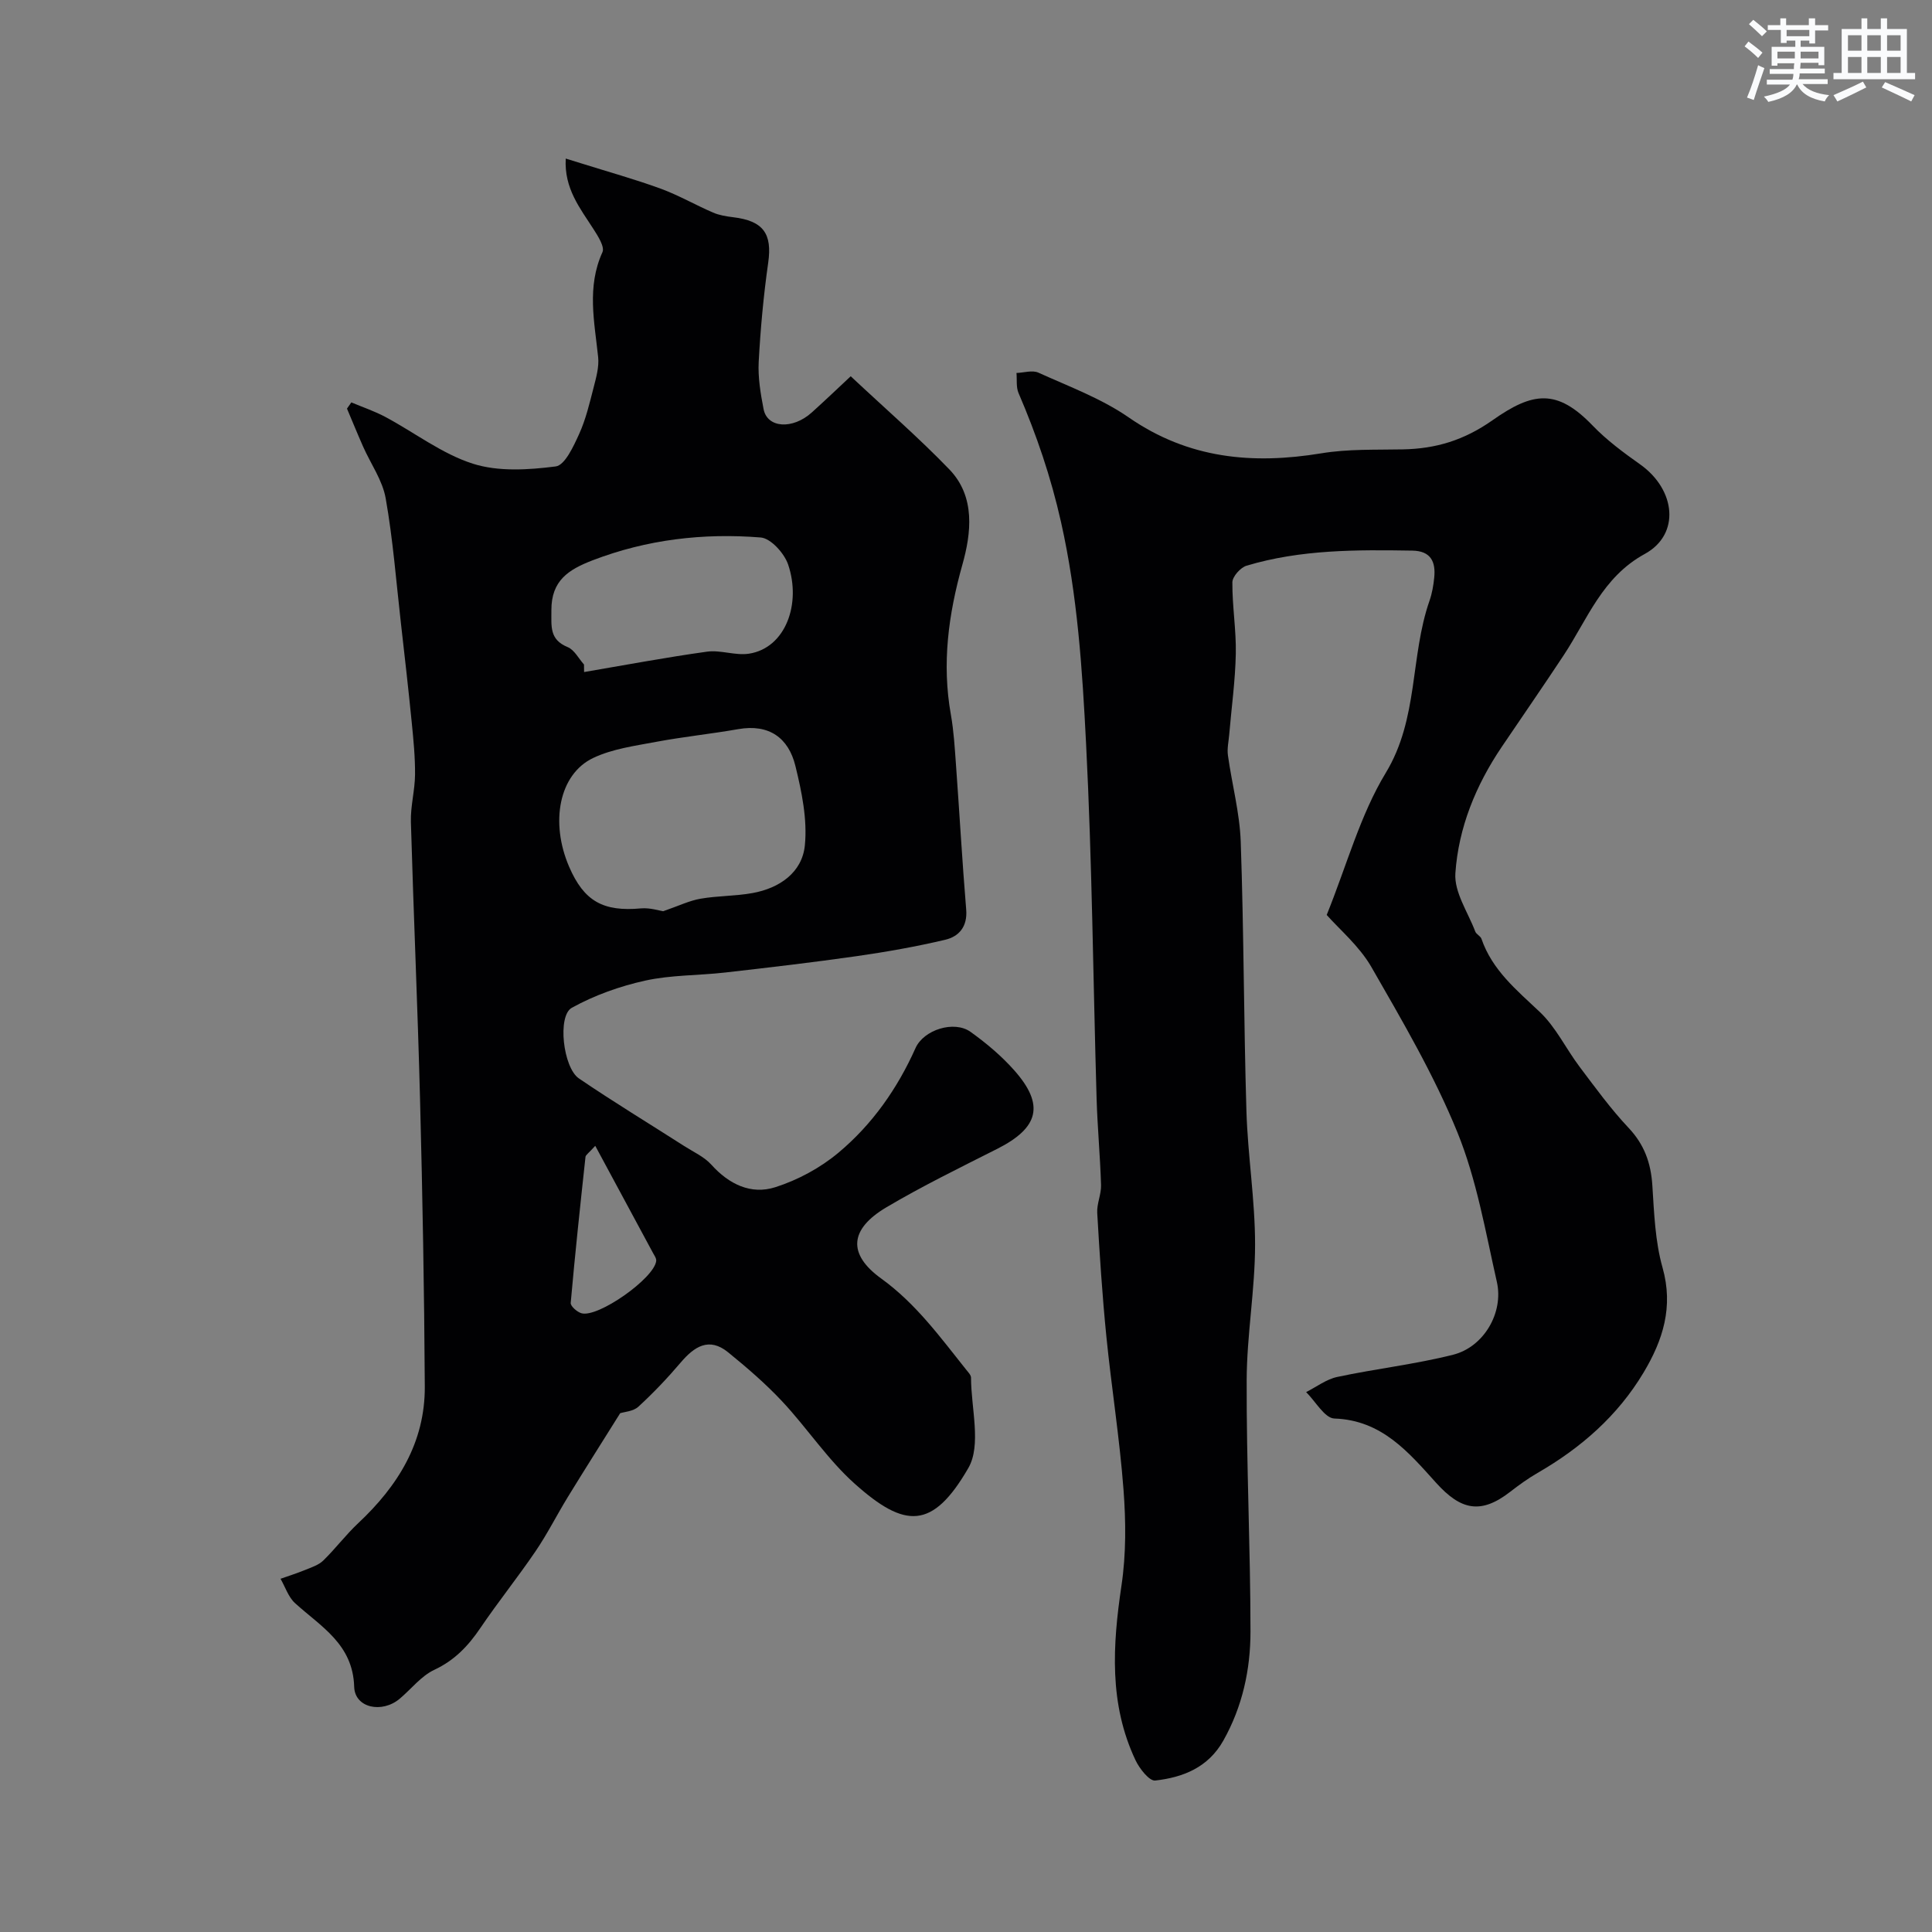
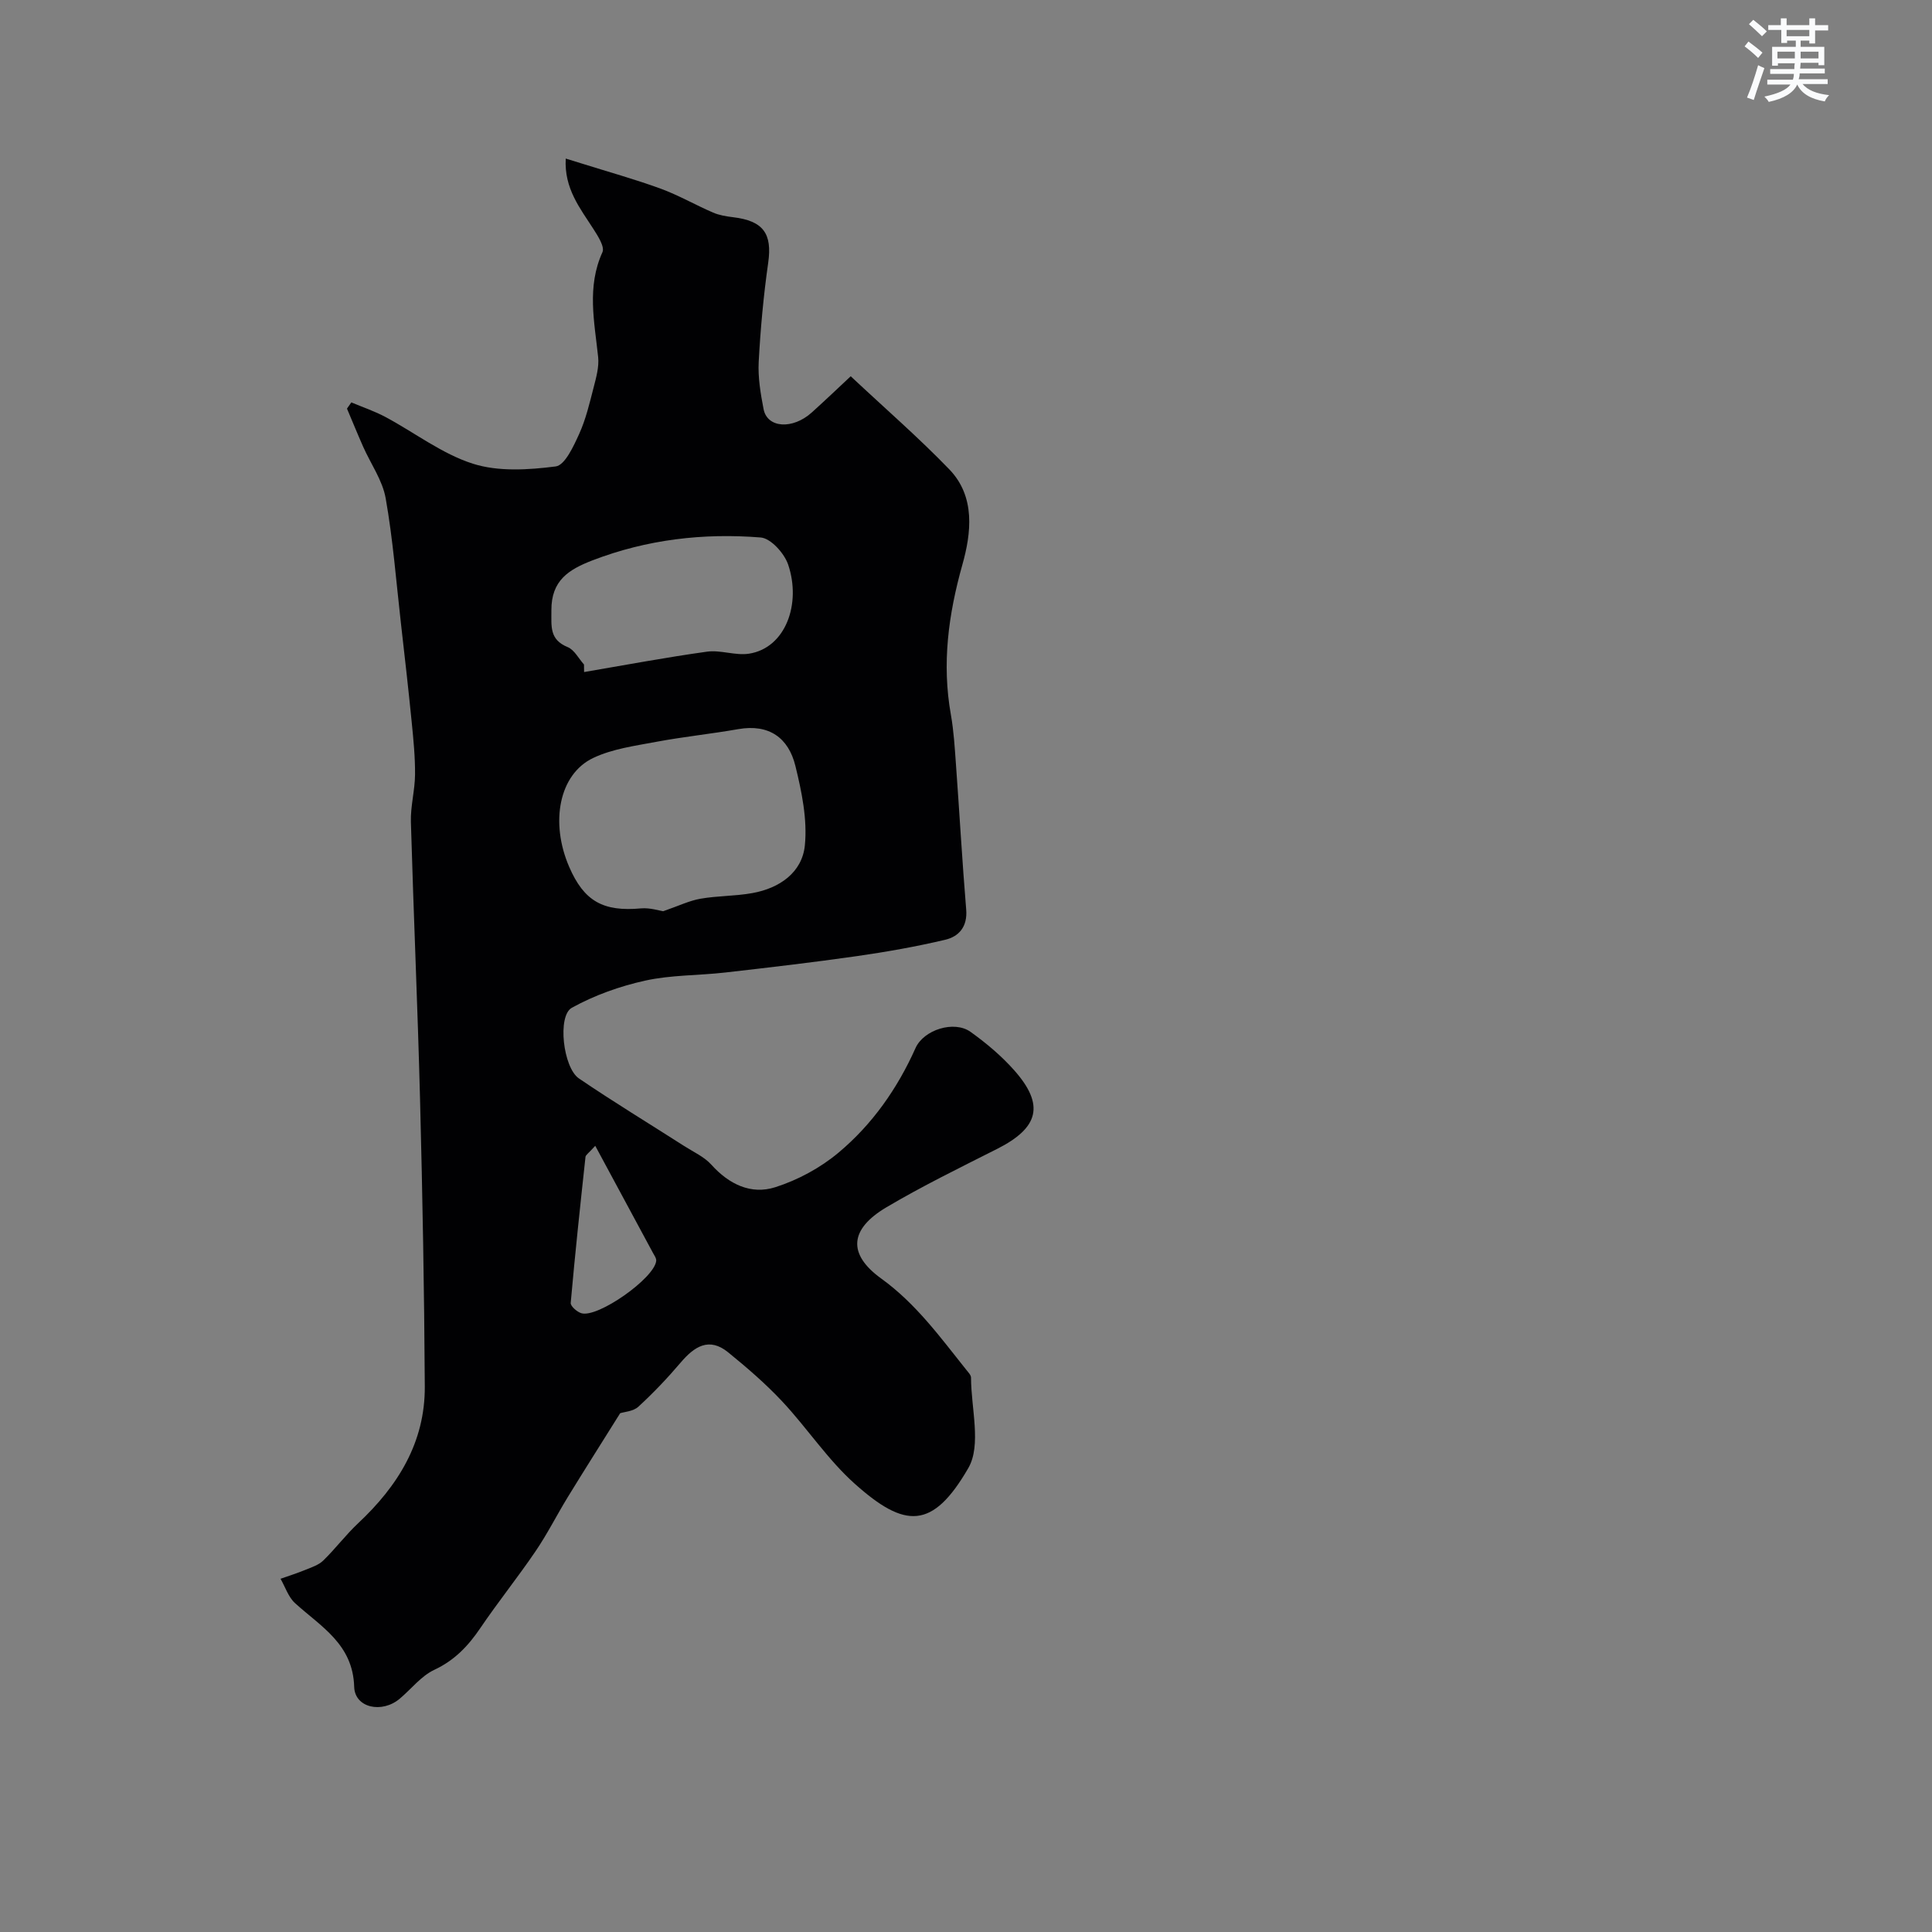
<svg xmlns="http://www.w3.org/2000/svg" enable-background="new 0 0 400 400" viewBox="0 0 400 400">
  <rect x="0" y="0" width="400" height="400" fill="#808080" stroke="none" />
  <path d="m72.74 83.31c2.37 1 4.82 1.82 7.08 3.03 6.04 3.23 11.68 7.62 18.07 9.66 5.29 1.69 11.51 1.29 17.16.57 1.9-.24 3.68-4.14 4.84-6.68 1.4-3.07 2.18-6.44 3.03-9.73.52-2.03 1.13-4.19.92-6.22-.76-7.29-2.39-14.52.89-21.73.5-1.1-.92-3.32-1.85-4.77-2.78-4.33-6.1-8.41-5.75-14.61 1.4.43 2.4.74 3.4 1.05 5.41 1.7 10.88 3.22 16.2 5.16 3.73 1.36 7.22 3.38 10.87 4.96 1.29.56 2.76.8 4.17.97 6.29.75 8.13 3.42 7.28 9.41-.97 6.81-1.6 13.68-1.97 20.55-.17 3.23.39 6.56 1.01 9.77.76 3.94 6.01 4.28 9.99.69 2.89-2.61 5.71-5.3 8.05-7.49 7.28 6.82 14.14 12.77 20.42 19.28 5.47 5.67 4.52 13.27 2.7 19.73-2.9 10.34-4.27 20.47-2.38 31.06.6 3.39.8 6.85 1.05 10.29.73 10.02 1.29 20.05 2.12 30.06.29 3.52-1.48 5.57-4.35 6.25-6.02 1.42-12.13 2.5-18.25 3.38-9.08 1.3-18.19 2.36-27.31 3.4-5.52.63-11.19.49-16.57 1.68-5.24 1.16-10.49 3.03-15.17 5.62-3.03 1.67-1.81 12.4 1.47 14.63 7.13 4.85 14.52 9.33 21.79 13.99 1.92 1.23 4.14 2.22 5.62 3.86 3.65 4.06 8.22 6.27 13.24 4.67 4.68-1.49 9.34-4.01 13.1-7.16 6.98-5.84 12.19-13.26 15.94-21.65 1.71-3.81 8-5.77 11.38-3.36 3.26 2.33 6.41 4.98 9.06 7.97 6.34 7.16 5.12 11.89-3.55 16.27-7.72 3.9-15.51 7.7-22.94 12.1-7.6 4.51-8.07 9.67-1.05 14.74 7.2 5.2 12.21 12.14 17.59 18.87.4.51 1 1.1 1 1.65.01 6.33 2.19 13.96-.56 18.72-7.41 12.8-13.12 12.53-23.51 3.25-5.6-5-9.83-11.5-15-17.03-3.44-3.68-7.3-7-11.22-10.19-3.95-3.21-7-1.2-9.83 2.13-2.73 3.21-5.65 6.29-8.76 9.14-1.06.97-2.93 1.06-3.76 1.34-3.67 5.87-7.3 11.58-10.83 17.34-2.28 3.72-4.24 7.64-6.69 11.24-3.67 5.4-7.77 10.5-11.43 15.9-2.51 3.71-5.33 6.68-9.53 8.65-2.72 1.27-4.77 3.97-7.16 5.98-3.68 3.1-9.3 1.91-9.43-2.46-.26-8.85-6.88-12.45-12.25-17.33-1.38-1.26-2.02-3.34-3-5.04 1.7-.6 3.43-1.15 5.1-1.83 1.3-.54 2.77-1 3.74-1.94 2.53-2.46 4.67-5.33 7.24-7.74 8.22-7.7 13.85-16.73 13.79-28.29-.11-19.77-.47-39.54-.98-59.3-.49-19.21-1.35-38.4-1.9-57.61-.09-3.25.83-6.52.86-9.78.03-3.62-.33-7.25-.69-10.86-.68-6.85-1.46-13.7-2.24-20.54-.98-8.62-1.64-17.3-3.15-25.82-.66-3.73-3.1-7.13-4.68-10.71-1.15-2.6-2.22-5.23-3.33-7.85.3-.42.6-.85.9-1.29zm64.56 105.35c3.2-1.1 5.41-2.19 7.73-2.59 3.55-.62 7.22-.53 10.76-1.17 5.61-1.01 10.3-4.27 10.85-9.9.53-5.37-.65-11.08-1.96-16.42-1.42-5.8-5.44-8.74-11.83-7.62-5.63.99-11.33 1.57-16.94 2.62-4.44.84-9.12 1.45-13.12 3.36-7.05 3.37-8.93 13.32-4.95 22.53 3.08 7.13 7.05 9.32 14.89 8.6 1.85-.16 3.74.47 4.57.59zm-16.39-51.08c.01.52.01 1.04.02 1.56 8.48-1.44 16.94-3.04 25.45-4.22 2.82-.39 5.87.85 8.68.42 7.59-1.17 10.88-10.34 8.11-18.47-.79-2.32-3.59-5.43-5.68-5.59-11.86-.95-23.53.4-34.78 4.72-4.96 1.91-8.58 4.16-8.55 10.35.02 3.34-.45 6.06 3.38 7.63 1.38.57 2.26 2.36 3.37 3.6zm2.33 99.65c-1.4 1.55-1.98 1.89-2.02 2.29-1.09 10.07-2.17 20.14-3.06 30.23-.06.67 1.3 1.87 2.21 2.14 3.4 1.01 15.11-7.24 15.49-10.83.06-.56-.43-1.2-.73-1.77-3.85-7.15-7.7-14.29-11.89-22.06z" fill="#010103" />
-   <path d="m274.68 189.43c4.2-10.41 6.94-20.7 12.23-29.42 6.82-11.24 5.01-24.06 9.06-35.65.53-1.52.81-3.16.97-4.77.34-3.3-.72-5.53-4.53-5.59-11.56-.19-23.11-.24-34.32 3.12-1.26.38-2.93 2.25-2.94 3.44-.04 4.93.81 9.87.71 14.79-.11 5.57-.89 11.13-1.36 16.7-.12 1.45-.47 2.94-.27 4.34.83 5.97 2.44 11.9 2.65 17.88.65 18.58.62 37.19 1.18 55.78.28 9.21 1.79 18.4 1.79 27.6 0 9.37-1.71 18.73-1.74 28.1-.06 17.35.78 34.7.79 52.05 0 7.86-1.66 15.53-5.62 22.57-3.14 5.58-8.35 7.62-14.1 8.27-1.22.14-3.27-2.47-4.09-4.22-5.5-11.65-4.74-23.78-2.9-36.15.97-6.51.92-13.28.42-19.86-.8-10.6-2.49-21.14-3.55-31.72-.85-8.5-1.4-17.03-1.89-25.57-.11-1.9.85-3.86.79-5.77-.18-5.95-.74-11.89-.92-17.85-.72-24.51-.93-49.05-2.18-73.53-.78-15.33-1.76-30.61-5.18-45.85-2.11-9.39-5.07-18.07-8.8-26.74-.53-1.22-.3-2.77-.43-4.16 1.52-.05 3.29-.63 4.53-.07 6.35 2.88 13.05 5.35 18.72 9.28 12.36 8.55 25.61 9.77 39.89 7.42 5.5-.91 11.21-.7 16.82-.81 6.86-.13 12.68-1.87 18.64-6.06 8.3-5.85 13.3-6.54 20.66 1.1 2.93 3.05 6.41 5.62 9.88 8.08 7.38 5.24 8.34 14.48.94 18.53-8.82 4.82-11.85 13.51-16.81 21.01-4.2 6.36-8.54 12.63-12.81 18.95-5.36 7.93-8.95 16.72-9.59 26.15-.27 3.92 2.6 8.06 4.12 12.07.22.58 1.08.92 1.28 1.5 2.24 6.51 7.29 10.62 12.08 15.15 3.34 3.16 5.42 7.61 8.24 11.35 3.25 4.31 6.44 8.71 10.13 12.63 3.27 3.46 4.63 7.28 4.93 11.91.37 5.71.57 11.58 2.11 17.03 2.3 8.14.08 15.04-3.93 21.74-5.36 8.96-12.97 15.6-21.95 20.78-1.97 1.14-3.83 2.48-5.63 3.88-6.08 4.72-10.21 3.88-15.37-1.84-5.67-6.28-11.22-12.98-21.06-13.31-2.01-.07-3.9-3.55-5.85-5.47 2.14-1.08 4.18-2.66 6.45-3.14 7.96-1.7 16.11-2.61 23.99-4.6 6.36-1.61 10.49-8.72 9.05-15.07-2.36-10.42-4.18-21.16-8.17-30.97-4.84-11.89-11.43-23.12-17.85-34.3-2.54-4.36-6.66-7.8-9.21-10.71z" fill="#010103" />
  <g fill="#fafbfc">
-     <path d="m361.2 9.6.8-1c.9.7 1.9 1.4 2.9 2.3l-.9 1.1c-1-1-2-1.8-2.8-2.4zm.5 10.6c.9-2.1 1.6-4.3 2.3-6.7.4.2.8.4 1.3.6-.7 2.1-1.5 4.3-2.2 6.6zm.4-15.2.9-.9c1 .8 2 1.6 2.8 2.4l-1 1c-.9-.9-1.8-1.7-2.7-2.5zm12.5-1.2h1.2v1.4h2.7v1.1h-2.7v2.7h-1.2v-.6h-1.8v1.3h4.9v3.8h-1.2v-.5h-3.7c0 .4-.1.9-.1 1.2h5.1v1h-5.2c0 .5-.1.9-.2 1.2h6v1h-5.2c1.1 1.3 2.9 2 5.5 2.3-.4.4-.7.8-.9 1.3-2.9-.5-4.8-1.6-5.7-3.5h-.1c-.8 1.7-2.7 2.9-5.9 3.6-.2-.4-.6-.8-.9-1.1 2.8-.6 4.6-1.4 5.4-2.5h-4.8v-1h5.3c.1-.3.2-.7.2-1.2h-4.9v-1h5c0-.4 0-.8.1-1.2h-3.5v.5h-1.2v-3.9h4.9v-1.3h-1.8v.5h-1.2v-2.7h-2.7v-1h2.6v-1.4h1.2v1.4h4.7v-1.4zm-6.6 8.3h3.6c0-.4 0-.9 0-1.4h-3.6zm1.9-4.6h4.7v-1.3h-4.7zm6.6 3.2h-3.7v1.4h3.7z" />
-     <path d="m385.3 3.8h1.3v2.2h2.8v-2.2h1.3v2.2h4.1v9.1h1.7v1.3h-16.9v-1.3h1.7v-9.1h4.1v-2.2zm.4 13.1.7 1.2c-1.8.9-3.8 1.9-6 2.9-.2-.4-.5-.8-.8-1.3 2.3-1 4.3-1.9 6.1-2.8zm-3.1-6.4h2.8v-3.2h-2.8zm0 4.6h2.8v-3.3h-2.8zm4-4.6h2.8v-3.2h-2.8zm0 4.6h2.8v-3.3h-2.8zm3.7 1.9c2.1.9 4.1 1.8 6.1 2.7l-.7 1.3c-2.2-1.1-4.2-2-6.1-2.9zm3.2-9.7h-2.8v3.2h2.8zm-2.8 7.8h2.8v-3.3h-2.8z" />
+     <path d="m361.2 9.6.8-1c.9.7 1.9 1.4 2.9 2.3l-.9 1.1c-1-1-2-1.8-2.8-2.4zm.5 10.6c.9-2.1 1.6-4.3 2.3-6.7.4.2.8.4 1.3.6-.7 2.1-1.5 4.3-2.2 6.6zm.4-15.2.9-.9c1 .8 2 1.6 2.8 2.4l-1 1c-.9-.9-1.8-1.7-2.7-2.5zm12.5-1.2h1.2v1.4h2.7v1.1h-2.7v2.7h-1.2v-.6h-1.8v1.3h4.9v3.8h-1.2v-.5h-3.7c0 .4-.1.9-.1 1.2h5.1v1h-5.2c0 .5-.1.9-.2 1.2h6v1h-5.2c1.1 1.3 2.9 2 5.5 2.3-.4.4-.7.8-.9 1.3-2.9-.5-4.8-1.6-5.7-3.5c-.8 1.7-2.7 2.9-5.9 3.6-.2-.4-.6-.8-.9-1.1 2.8-.6 4.6-1.4 5.4-2.5h-4.8v-1h5.3c.1-.3.2-.7.2-1.2h-4.9v-1h5c0-.4 0-.8.1-1.2h-3.5v.5h-1.2v-3.9h4.9v-1.3h-1.8v.5h-1.2v-2.7h-2.7v-1h2.6v-1.4h1.2v1.4h4.7v-1.4zm-6.6 8.3h3.6c0-.4 0-.9 0-1.4h-3.6zm1.9-4.6h4.7v-1.3h-4.7zm6.6 3.2h-3.7v1.4h3.7z" />
  </g>
</svg>